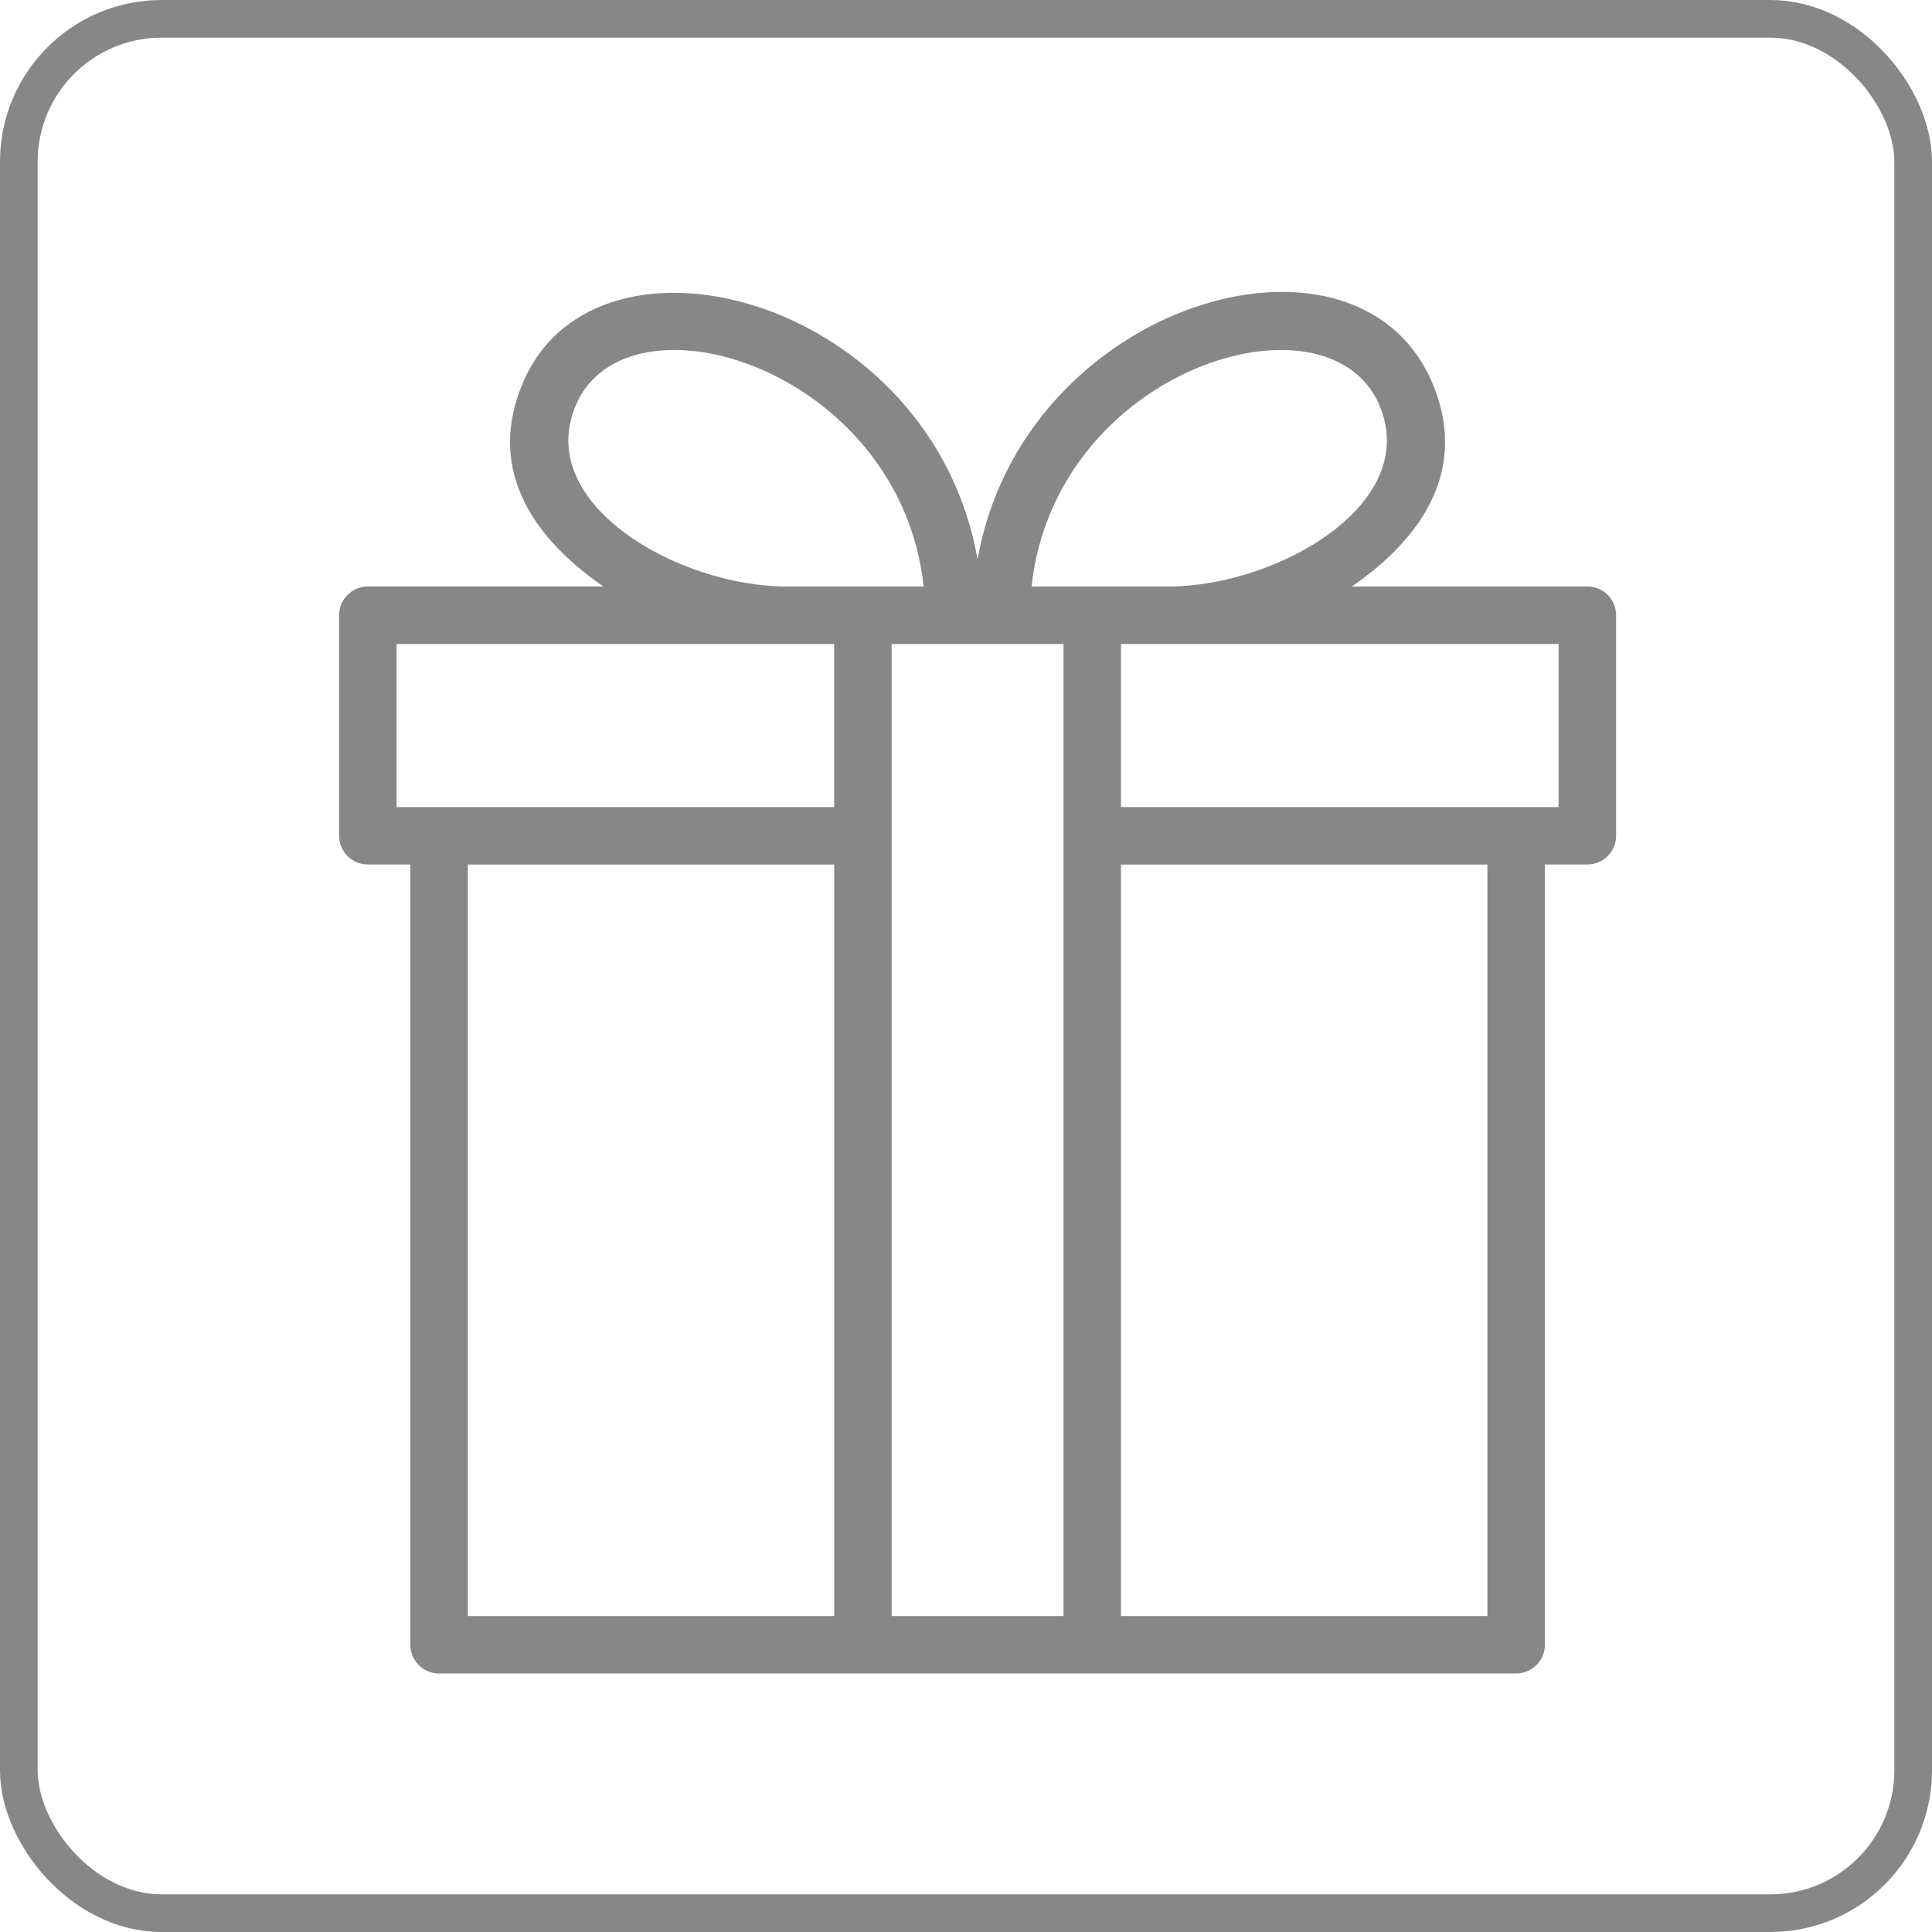
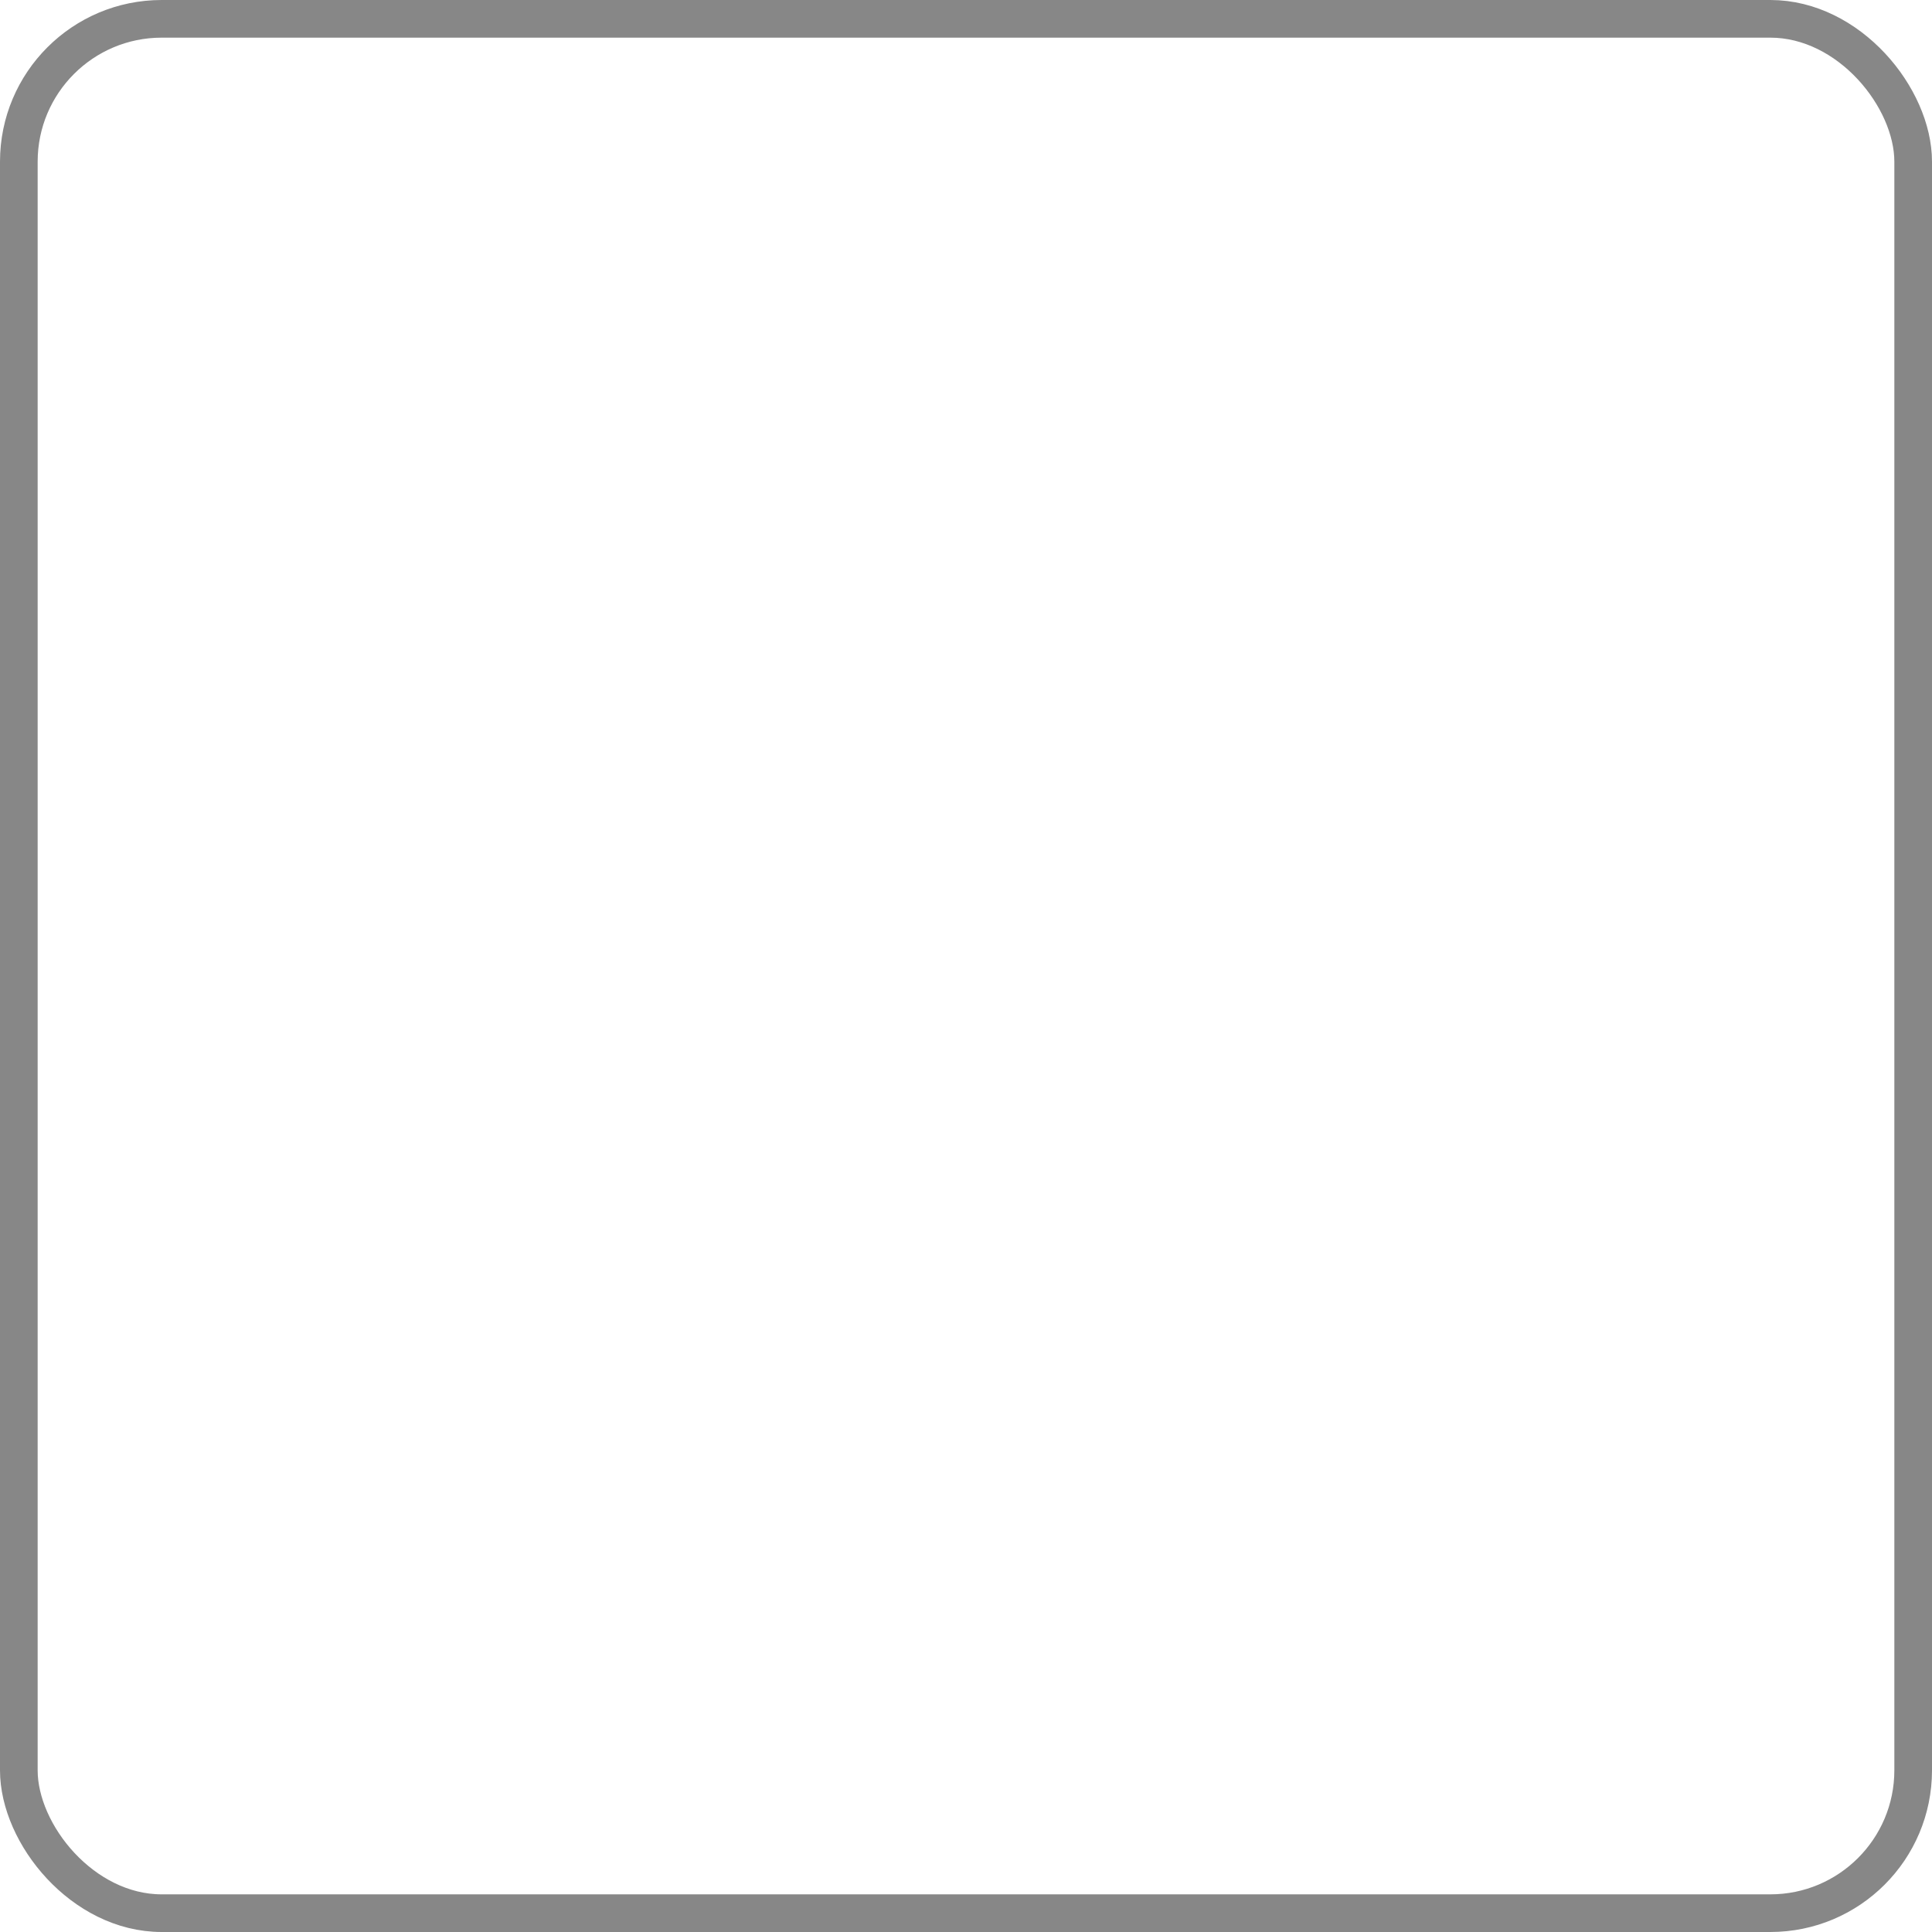
<svg xmlns="http://www.w3.org/2000/svg" id="Ebene_1" viewBox="0 0 307.83 307.83">
  <defs>
    <style>.cls-1{fill:none;stroke:#878787;stroke-miterlimit:10;stroke-width:6px;}.cls-2{fill:#878787;stroke-width:0px;}</style>
  </defs>
-   <path class="cls-2" d="M252.91,93.45h-37.52c12.28-8.46,18.39-19.62,12.74-32.63-12.26-28.23-65.23-12.56-72.37,28.33-7.25-41.46-60.39-55.93-72.37-28.34-5.74,13.22.7,24.33,12.74,32.63h-37.52c-2.53,0-4.58,2.05-4.58,4.58v35.14c0,2.53,2.05,4.58,4.58,4.58h6.77v124.32c0,2.53,2.05,4.58,4.58,4.58h171.61c2.53,0,4.58-2.05,4.58-4.58v-124.32h6.77c2.53,0,4.58-2.05,4.58-4.58v-35.14c0-2.53-2.05-4.58-4.58-4.58ZM219.74,64.47c6.86,15.8-16.28,28.98-33.58,28.98h-21.8c3.76-34.77,47.13-47.99,55.39-28.98ZM91.79,64.47c8.27-19.05,51.63-5.72,55.38,28.98h-21.8c-17.33,0-40.43-13.2-33.58-28.98ZM63.19,102.61h69.72v25.98H63.19v-25.98ZM74.54,137.75h58.38v119.74h-58.38v-119.74ZM142.07,102.61h27.38v154.88h-27.38V102.61ZM236.99,257.49h-58.38v-119.74h58.38v119.74ZM248.33,128.59h-69.72v-25.98h69.72v25.98Z" />
  <rect class="cls-1" x="3" y="3" width="301.83" height="301.83" rx="22.76" ry="22.76" />
</svg>